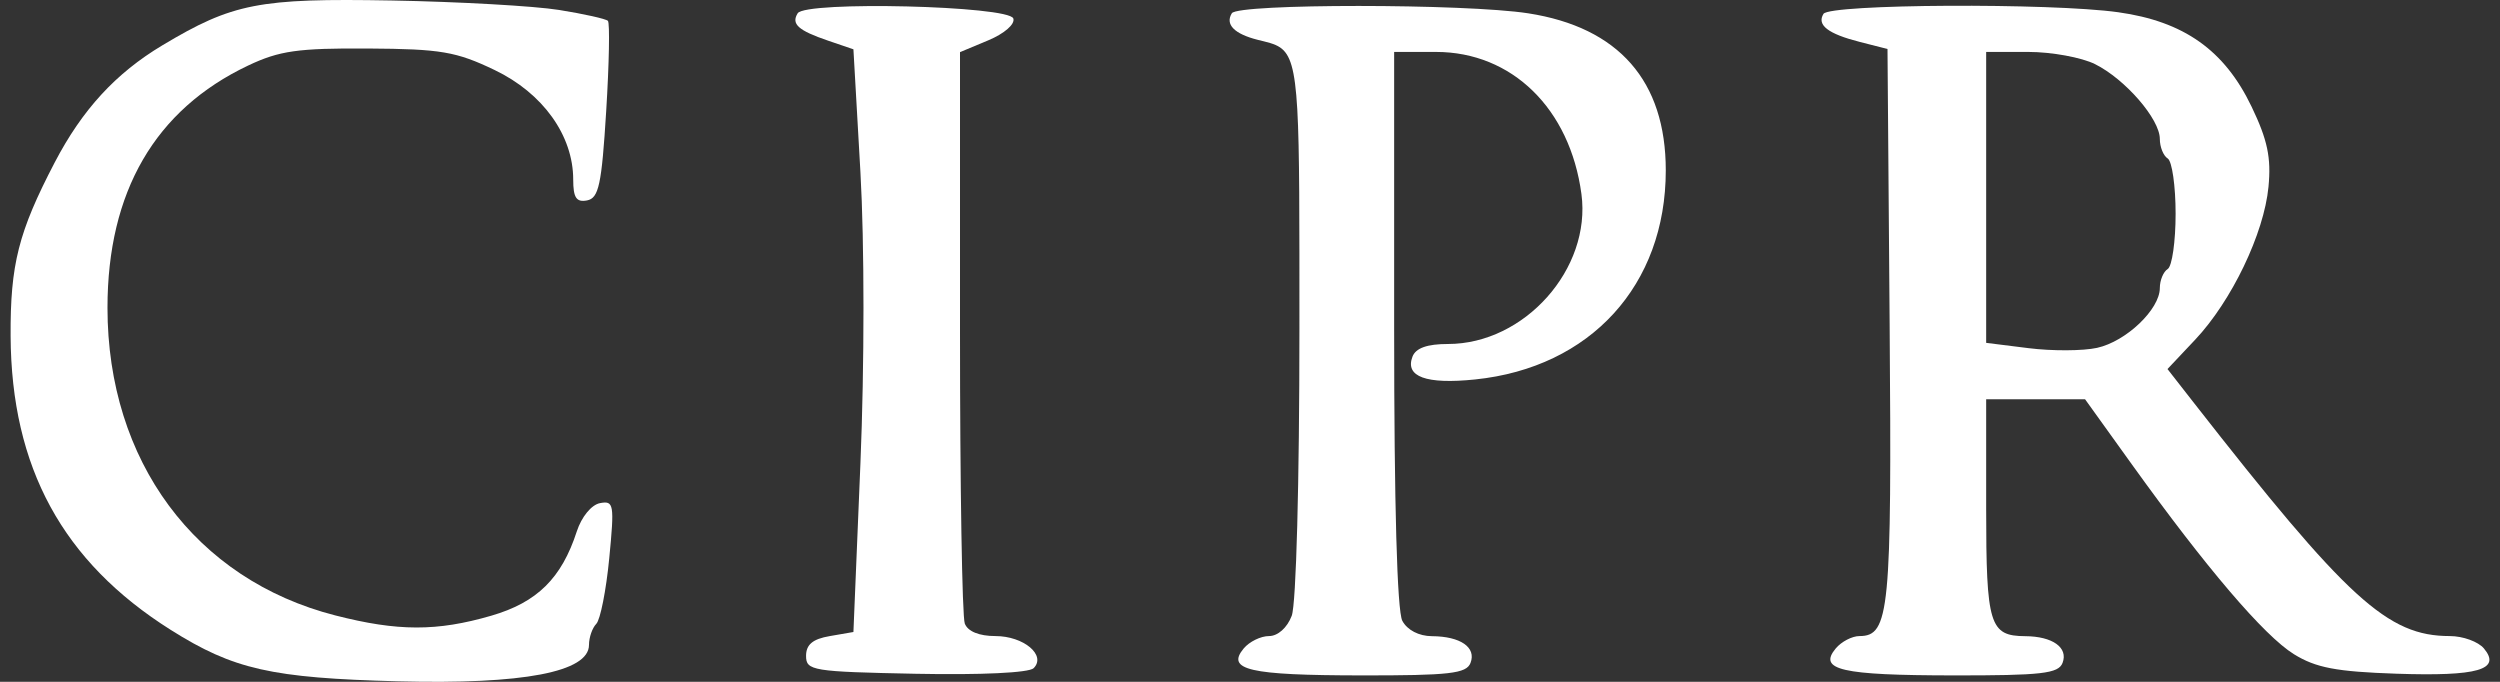
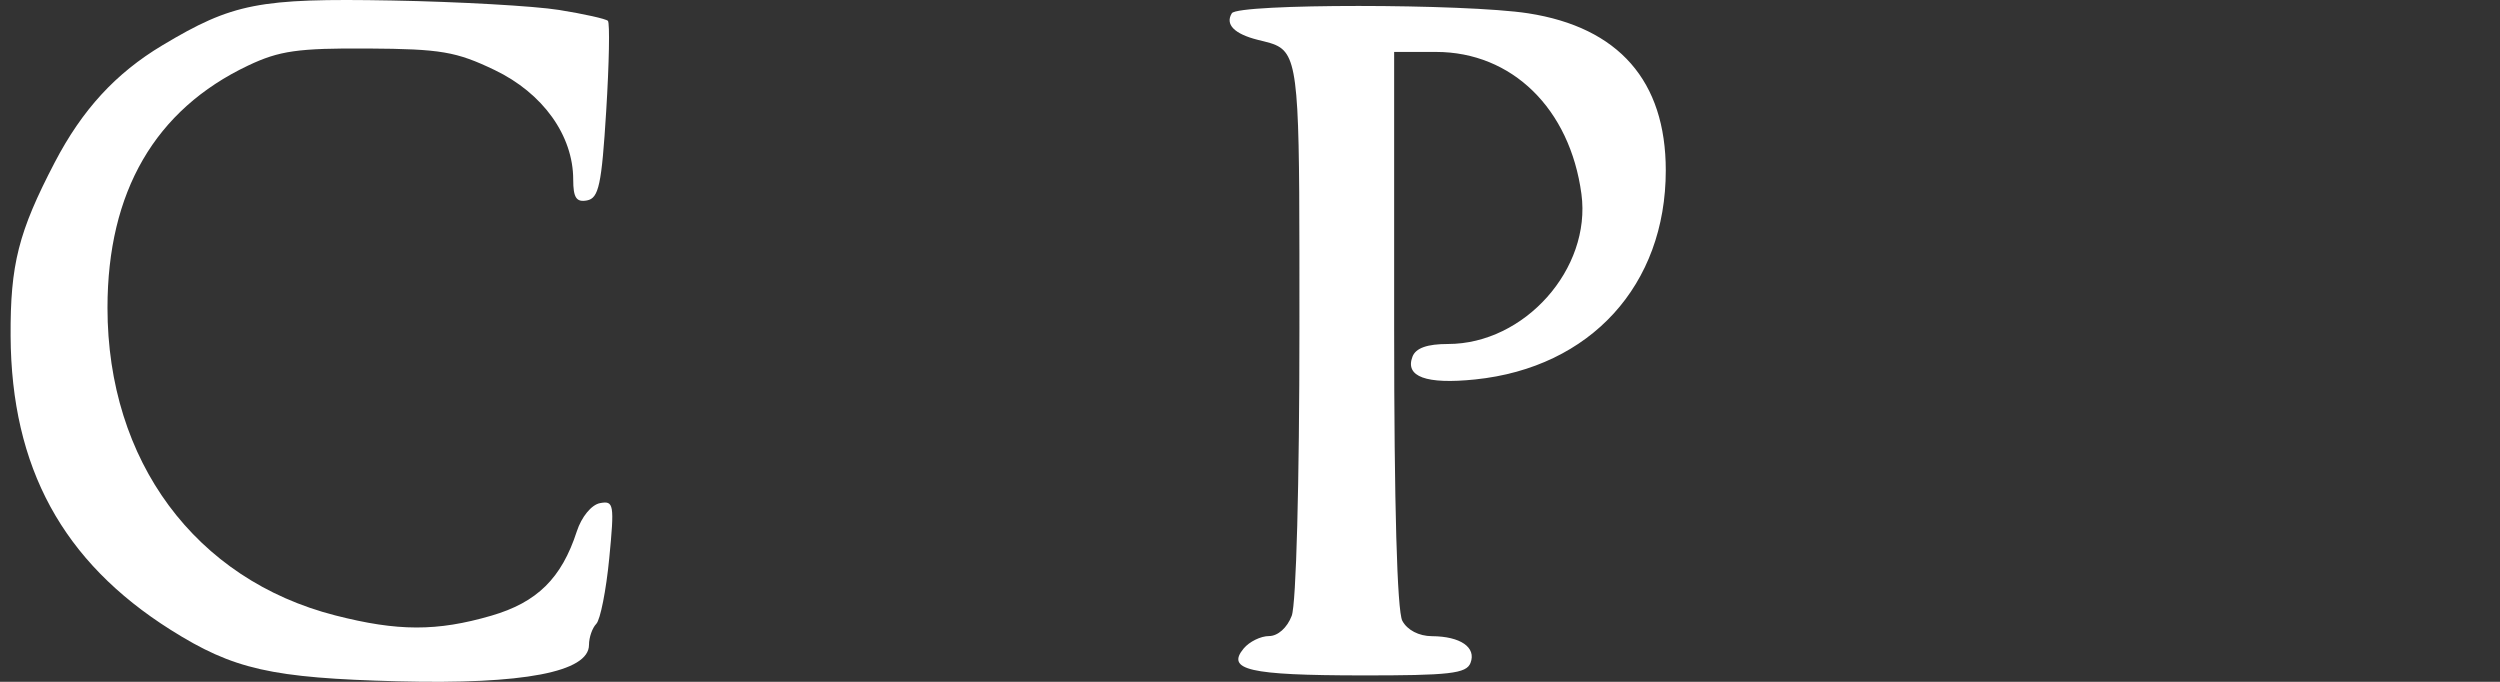
<svg xmlns="http://www.w3.org/2000/svg" width="176" height="48" viewBox="0 0 176 48" fill="none">
  <rect x="0" y="0" width="176" height="48" fill="#333333" stroke="none" />
  <path d="M42.796 1.467C42.654 1.326 41.109 0.981 39.362 0.701C37.615 0.421 32.31 0.122 27.572 0.035C18.227 -0.135 16.378 0.227 11.428 3.192C8.144 5.159 5.79 7.721 3.852 11.436C1.3 16.331 0.72 18.616 0.747 23.661C0.797 32.909 4.413 39.546 12.012 44.339C16.438 47.13 19.103 47.733 28.036 47.965C36.839 48.193 41.465 47.309 41.465 45.401C41.465 44.875 41.697 44.207 41.98 43.917C42.263 43.627 42.673 41.551 42.891 39.305C43.261 35.49 43.217 35.234 42.237 35.421C41.637 35.536 40.939 36.388 40.608 37.407C39.537 40.708 37.815 42.407 34.588 43.345C30.758 44.459 28.007 44.453 23.599 43.324C13.749 40.801 7.567 32.45 7.567 21.67C7.567 13.496 10.917 7.724 17.465 4.616C19.666 3.571 20.975 3.385 25.905 3.415C31.038 3.447 32.112 3.63 34.827 4.932C38.217 6.558 40.354 9.538 40.354 12.641C40.354 13.918 40.576 14.253 41.326 14.11C42.154 13.951 42.355 13.014 42.676 7.825C42.884 4.47 42.938 1.609 42.796 1.467Z" fill="white" />
-   <path d="M69.577 2.838C70.71 2.364 71.471 1.701 71.338 1.302C71.039 0.404 56.698 0.057 56.156 0.935C55.687 1.694 56.189 2.144 58.315 2.869L60.081 3.471L60.574 12.116C60.86 17.137 60.86 25.734 60.574 32.627L60.081 44.493L58.414 44.781C57.216 44.986 56.747 45.379 56.747 46.173C56.747 47.217 57.182 47.288 64.483 47.434C69.051 47.526 72.443 47.365 72.767 47.041C73.678 46.13 72.069 44.779 70.076 44.779C68.931 44.779 68.133 44.453 67.921 43.899C67.735 43.416 67.584 34.167 67.584 23.346V3.671L69.577 2.838Z" fill="white" />
  <path d="M117.271 11.995C117.271 5.705 113.96 1.925 107.583 0.937C103.145 0.249 87.146 0.246 86.722 0.932C86.235 1.719 86.89 2.388 88.553 2.806C89.214 2.971 89.726 3.073 90.123 3.343C91.531 4.304 91.479 7.404 91.479 23.137C91.479 34.002 91.251 42.529 90.937 43.353C90.618 44.194 89.961 44.779 89.338 44.779C88.757 44.779 87.954 45.172 87.554 45.654C86.303 47.163 87.945 47.539 95.803 47.549C102.063 47.556 103.236 47.422 103.525 46.667C103.944 45.577 102.819 44.798 100.807 44.787C99.89 44.782 99.072 44.357 98.723 43.704C98.358 43.021 98.148 35.512 98.148 23.142V3.656H101.093C106.44 3.656 110.527 7.648 111.333 13.658C112.039 18.925 107.329 24.217 101.935 24.217C100.472 24.217 99.67 24.503 99.439 25.107C98.896 26.521 100.398 27.069 103.846 26.714C111.976 25.876 117.271 20.072 117.271 11.995Z" fill="white" />
-   <path fill-rule="evenodd" clip-rule="evenodd" d="M158.508 7.502C156.601 3.53 153.744 1.508 149.124 0.862C144.359 0.195 128.802 0.28 128.373 0.976C127.887 1.762 128.689 2.381 130.935 2.953L132.88 3.449L133.031 22.863C133.189 43.012 133.017 44.779 130.908 44.779C130.387 44.779 129.632 45.172 129.232 45.654C127.981 47.163 129.623 47.539 137.481 47.549C143.742 47.556 144.914 47.422 145.204 46.667C145.615 45.594 144.505 44.798 142.577 44.787C140.065 44.772 139.826 43.99 139.826 35.776V28.107H146.788L150.082 32.692C155.31 39.97 159.398 44.758 161.488 46.053C163.037 47.012 164.473 47.286 168.712 47.429C174.444 47.623 176.107 47.144 174.871 45.654C174.471 45.172 173.389 44.779 172.467 44.779C168.088 44.779 165.266 42.204 154.398 28.294L152.591 25.981L154.538 23.916C157.104 21.196 159.385 16.442 159.701 13.157C159.899 11.096 159.637 9.853 158.508 7.502ZM139.826 24.137V3.656H142.797C144.431 3.656 146.545 4.043 147.494 4.517C149.62 5.577 152.052 8.384 152.052 9.779C152.052 10.348 152.302 10.969 152.607 11.158C152.913 11.347 153.163 13.097 153.163 15.048C153.163 16.998 152.913 18.749 152.607 18.938C152.302 19.127 152.052 19.73 152.052 20.279C152.052 21.778 149.678 24.04 147.633 24.489C146.638 24.708 144.474 24.718 142.825 24.512L139.826 24.137Z" fill="white" />
</svg>